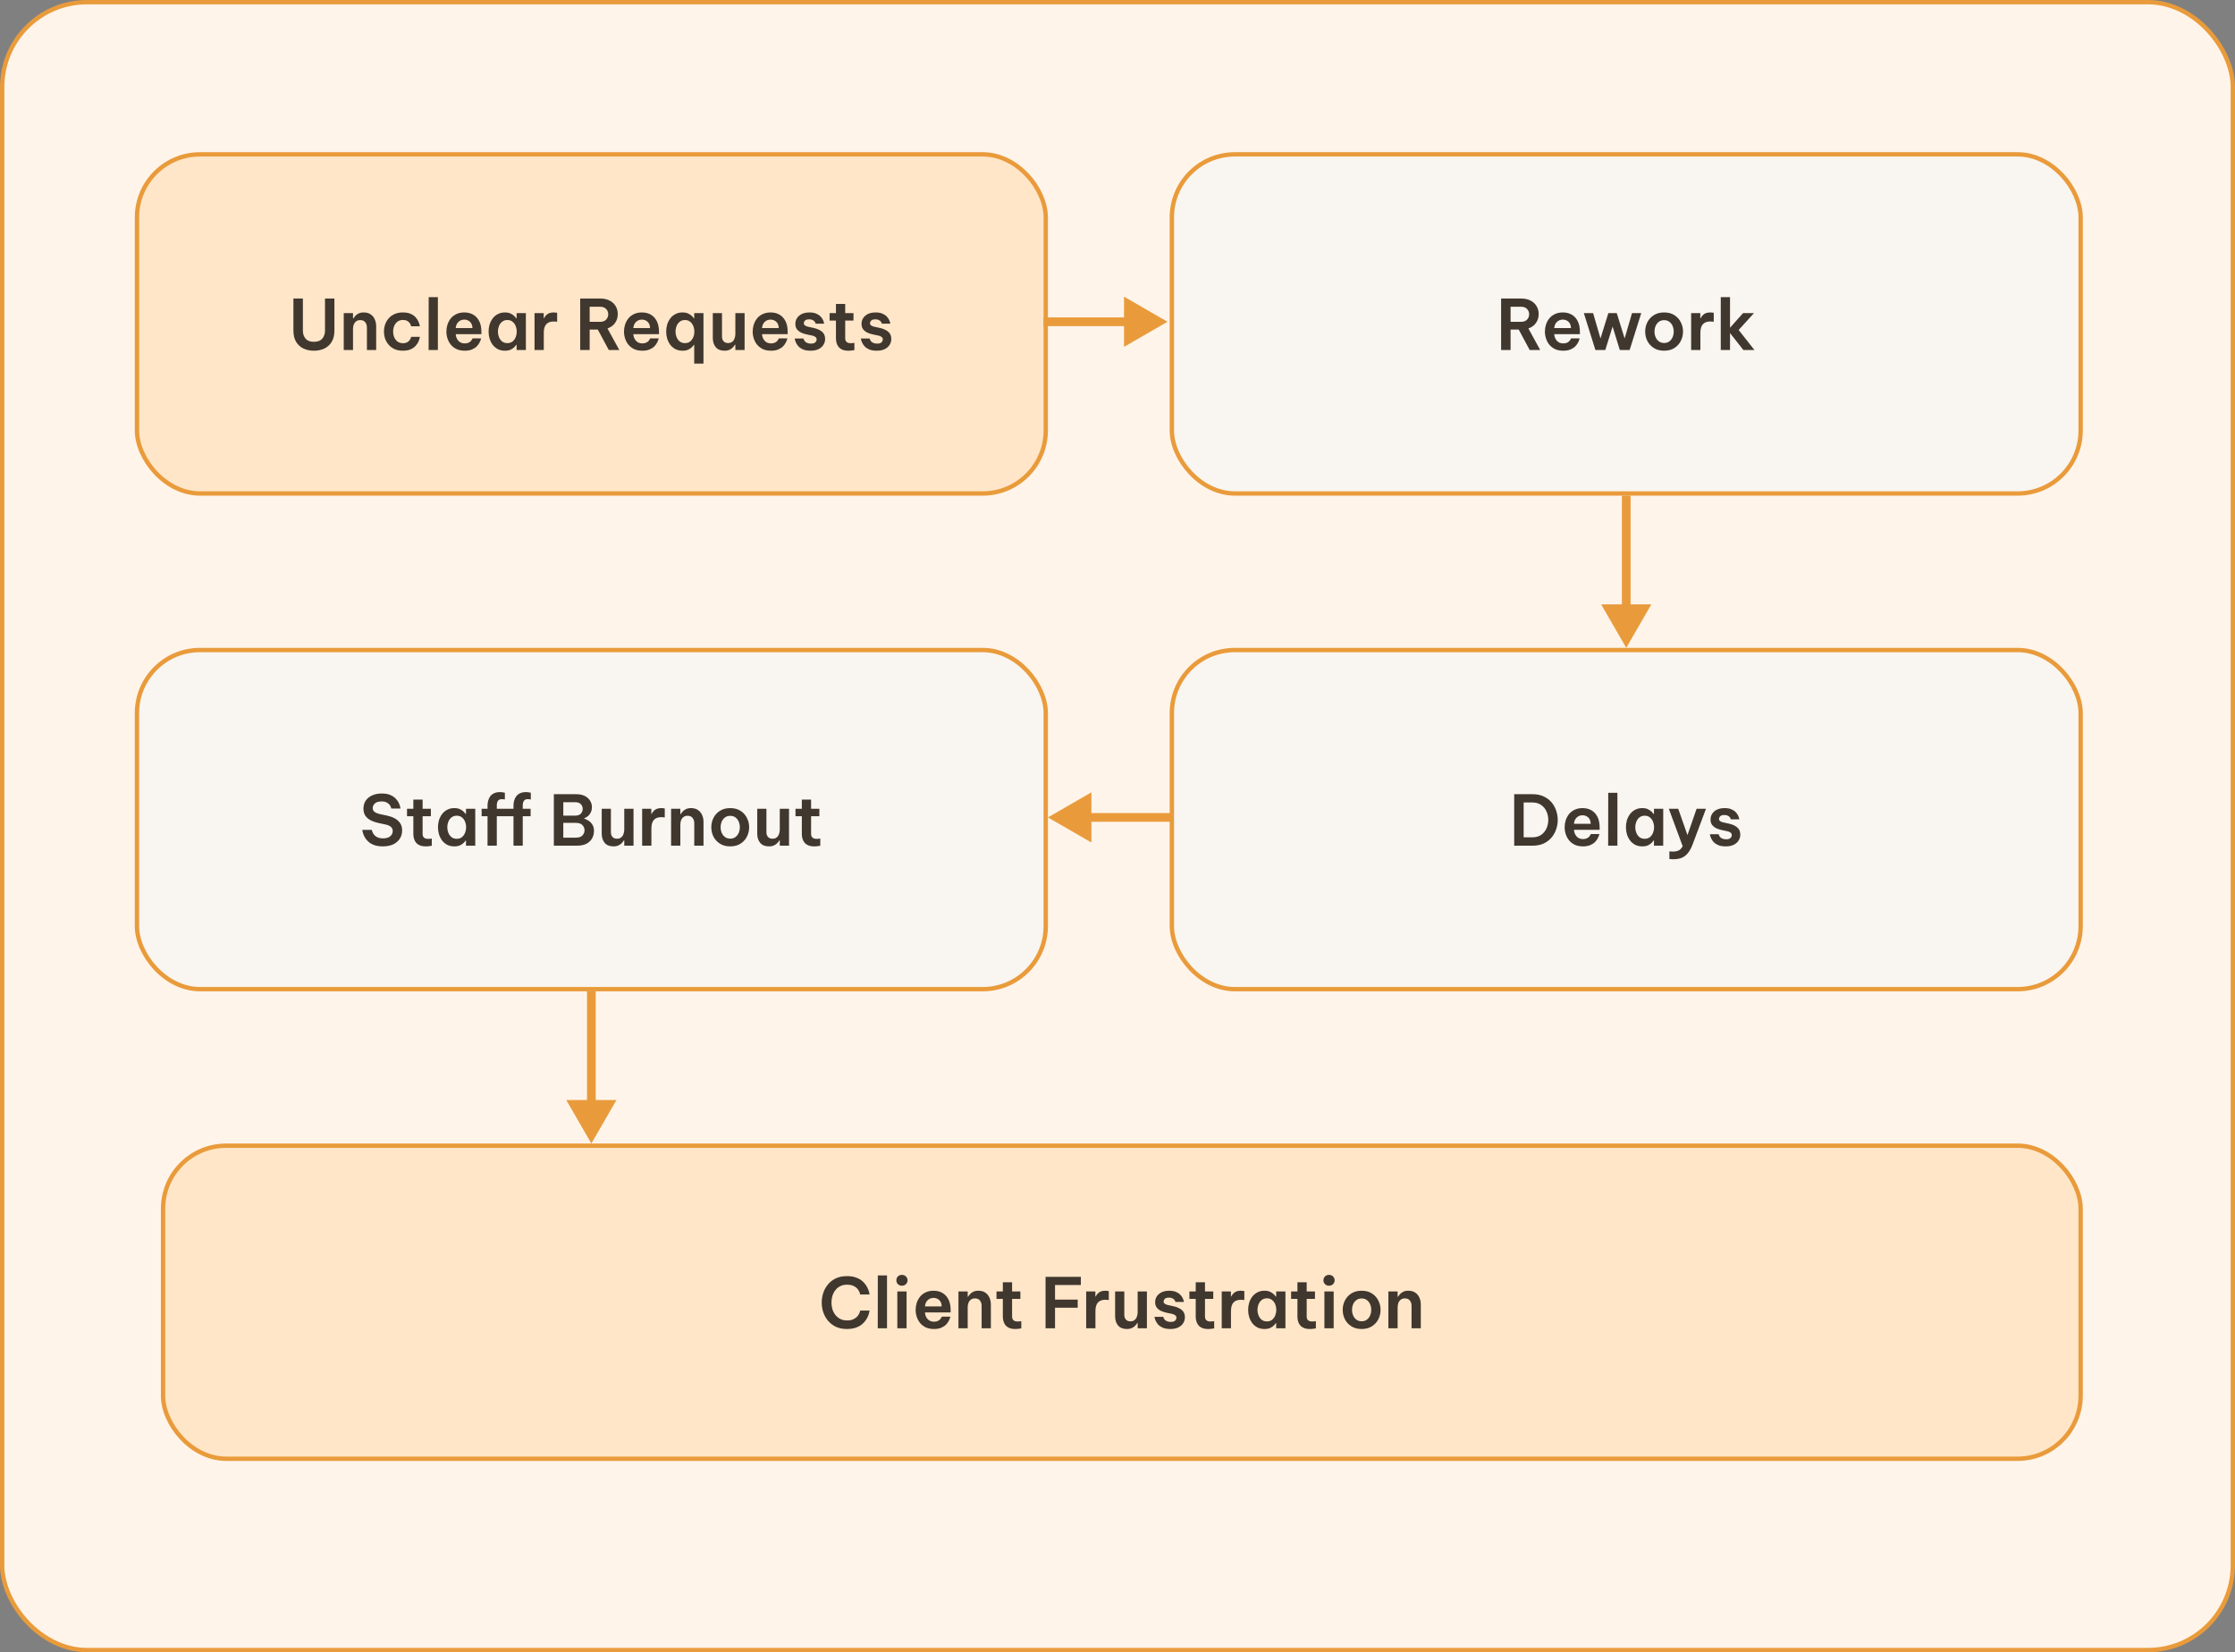
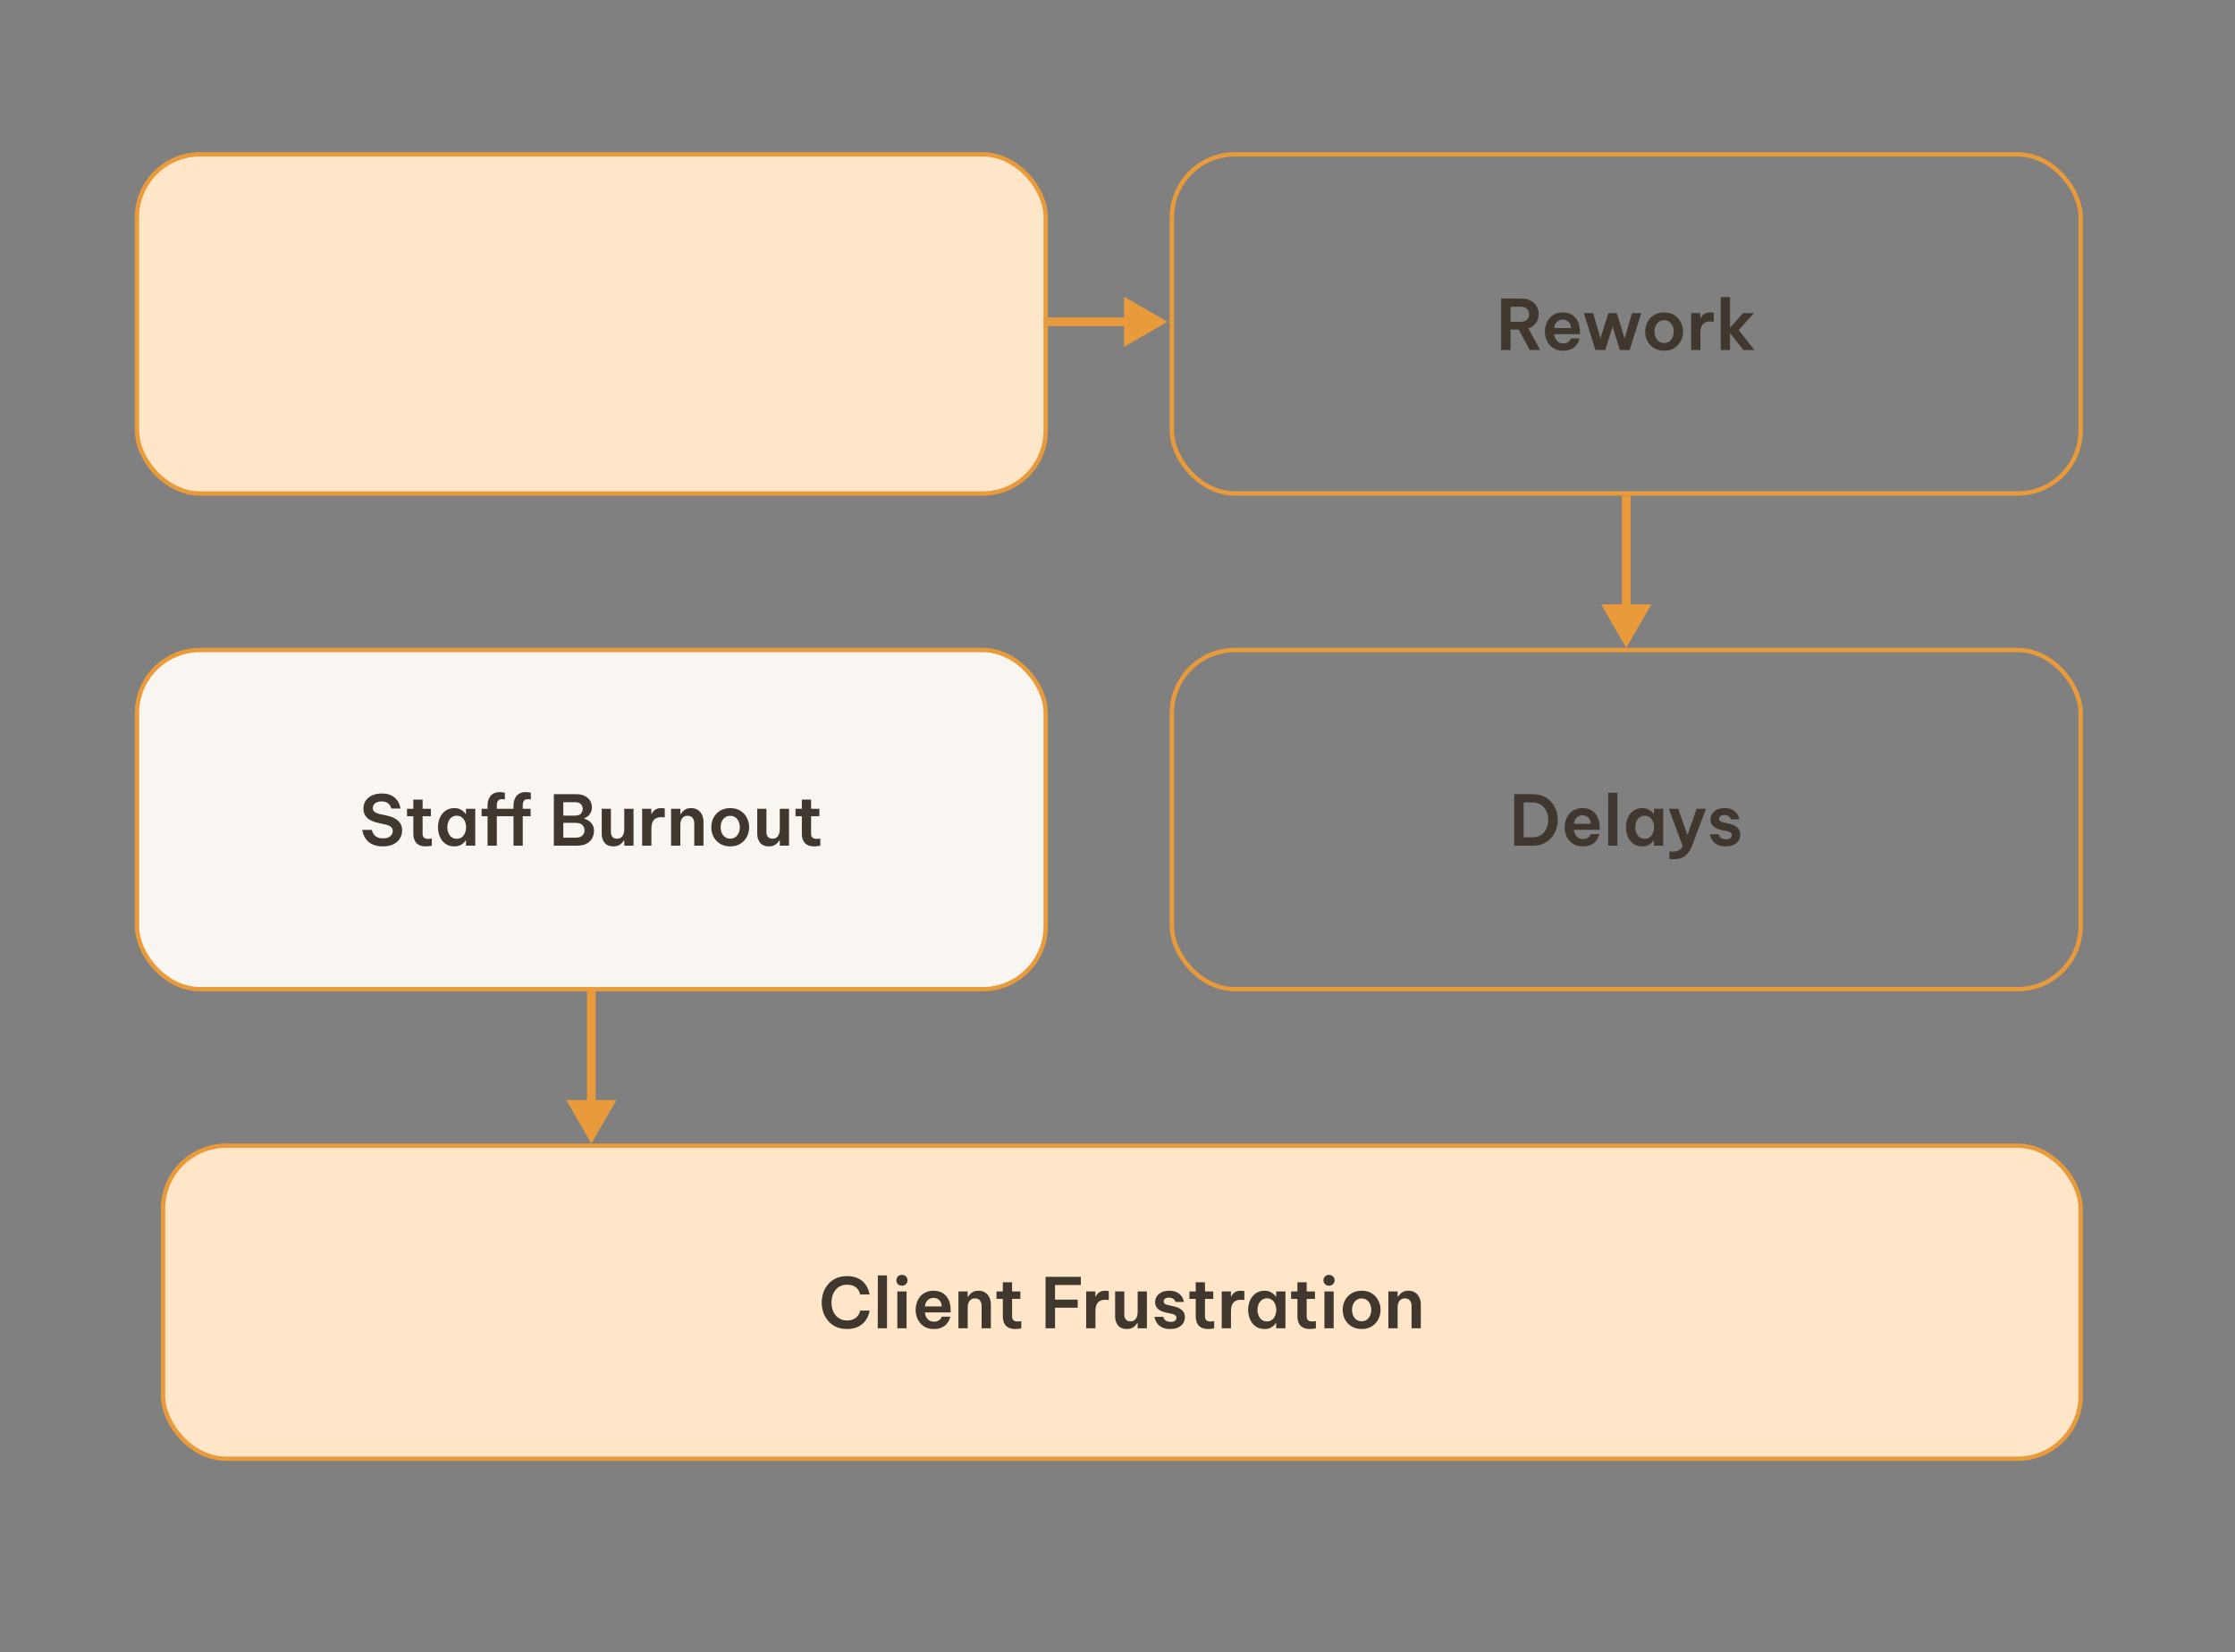
<svg xmlns="http://www.w3.org/2000/svg" width="514" height="380" viewBox="0 0 514 380" fill="none">
  <rect x="0" y="0" width="514" height="380" fill="#808080" stroke="none" />
-   <rect x="0.5" y="0.5" width="513" height="379" rx="19.5" fill="#FFF4EA" stroke="#E99B3B" />
  <rect x="31.5" y="35.5" width="209" height="78" rx="14.5" fill="#FFE6C8" />
  <rect x="31.5" y="35.5" width="209" height="78" rx="14.5" stroke="#E99B3B" />
-   <path d="M72.184 80.66C71.309 80.66 70.515 80.495 69.8 80.164C69.085 79.823 68.52 79.311 68.104 78.628C67.688 77.945 67.48 77.087 67.48 76.052V68.66H69.656V76.052C69.656 76.777 69.859 77.385 70.264 77.876C70.68 78.367 71.32 78.612 72.184 78.612C73.059 78.612 73.704 78.367 74.12 77.876C74.536 77.385 74.744 76.777 74.744 76.052V68.66H76.904V76.052C76.904 77.087 76.696 77.945 76.28 78.628C75.864 79.311 75.299 79.823 74.584 80.164C73.88 80.495 73.08 80.66 72.184 80.66ZM79.055 80.5V72.02H81.183V73.236H81.278C81.364 73.087 81.497 72.905 81.678 72.692C81.86 72.468 82.111 72.276 82.43 72.116C82.751 71.945 83.156 71.86 83.647 71.86C84.297 71.86 84.831 72.009 85.246 72.308C85.673 72.596 85.988 72.98 86.191 73.46C86.404 73.94 86.51 74.457 86.51 75.012V80.5H84.382V75.3C84.382 74.841 84.254 74.447 83.999 74.116C83.743 73.785 83.359 73.62 82.847 73.62C82.452 73.62 82.132 73.721 81.886 73.924C81.641 74.116 81.46 74.367 81.343 74.676C81.236 74.985 81.183 75.311 81.183 75.652V80.5H79.055ZM92.638 80.66C91.912 80.66 91.278 80.537 90.734 80.292C90.189 80.036 89.736 79.7 89.374 79.284C89.011 78.857 88.739 78.383 88.558 77.86C88.387 77.337 88.302 76.804 88.302 76.26C88.302 75.716 88.387 75.183 88.558 74.66C88.739 74.137 89.005 73.668 89.358 73.252C89.72 72.825 90.174 72.489 90.718 72.244C91.261 71.988 91.901 71.86 92.638 71.86C93.363 71.86 93.966 71.967 94.445 72.18C94.925 72.393 95.304 72.66 95.582 72.98C95.87 73.3 96.083 73.62 96.222 73.94C96.36 74.249 96.451 74.511 96.493 74.724C96.536 74.937 96.558 75.044 96.558 75.044H94.558C94.558 75.044 94.536 74.975 94.493 74.836C94.451 74.687 94.365 74.516 94.237 74.324C94.109 74.132 93.918 73.961 93.662 73.812C93.416 73.663 93.085 73.588 92.669 73.588C92.179 73.588 91.763 73.716 91.421 73.972C91.091 74.217 90.84 74.543 90.669 74.948C90.499 75.353 90.413 75.791 90.413 76.26C90.413 76.729 90.499 77.167 90.669 77.572C90.84 77.977 91.091 78.308 91.421 78.564C91.763 78.809 92.179 78.932 92.669 78.932C93.085 78.932 93.416 78.857 93.662 78.708C93.918 78.559 94.109 78.388 94.237 78.196C94.365 78.004 94.451 77.839 94.493 77.7C94.536 77.551 94.558 77.476 94.558 77.476H96.558C96.558 77.476 96.536 77.583 96.493 77.796C96.451 78.009 96.36 78.276 96.222 78.596C96.083 78.905 95.87 79.22 95.582 79.54C95.304 79.86 94.925 80.127 94.445 80.34C93.966 80.553 93.363 80.66 92.638 80.66ZM98.574 80.5L98.59 68.34H100.702V80.5H98.574ZM106.885 80.66C106.16 80.66 105.53 80.537 104.997 80.292C104.474 80.036 104.037 79.7 103.685 79.284C103.344 78.857 103.088 78.383 102.917 77.86C102.746 77.337 102.661 76.804 102.661 76.26C102.661 75.716 102.741 75.188 102.901 74.676C103.072 74.153 103.322 73.679 103.653 73.252C103.994 72.825 104.426 72.489 104.949 72.244C105.472 71.988 106.09 71.86 106.805 71.86C107.573 71.86 108.25 72.031 108.837 72.372C109.424 72.713 109.882 73.215 110.213 73.876C110.544 74.527 110.709 75.337 110.709 76.308V76.852H104.805C104.837 77.428 105.034 77.929 105.397 78.356C105.76 78.772 106.256 78.98 106.885 78.98C107.248 78.98 107.546 78.921 107.781 78.804C108.016 78.687 108.197 78.553 108.325 78.404C108.453 78.244 108.544 78.111 108.597 78.004C108.65 77.887 108.677 77.828 108.677 77.828H110.645C110.645 77.828 110.618 77.924 110.565 78.116C110.512 78.297 110.41 78.532 110.261 78.82C110.122 79.097 109.914 79.38 109.637 79.668C109.36 79.945 108.997 80.18 108.549 80.372C108.101 80.564 107.546 80.66 106.885 80.66ZM104.805 75.46H108.661C108.629 74.799 108.432 74.308 108.069 73.988C107.706 73.668 107.28 73.508 106.789 73.508C106.245 73.508 105.792 73.684 105.429 74.036C105.066 74.377 104.858 74.852 104.805 75.46ZM116.124 71.86C116.668 71.86 117.116 71.951 117.468 72.132C117.82 72.303 118.097 72.495 118.3 72.708C118.503 72.911 118.641 73.076 118.716 73.204H118.812V72.02H120.94V80.5H118.812V79.316H118.716C118.641 79.444 118.503 79.615 118.3 79.828C118.097 80.041 117.82 80.233 117.468 80.404C117.116 80.575 116.668 80.66 116.124 80.66C115.495 80.66 114.945 80.537 114.476 80.292C114.007 80.036 113.612 79.7 113.292 79.284C112.983 78.857 112.748 78.383 112.588 77.86C112.439 77.337 112.364 76.804 112.364 76.26C112.364 75.716 112.439 75.183 112.588 74.66C112.748 74.137 112.983 73.668 113.292 73.252C113.612 72.825 114.007 72.489 114.476 72.244C114.945 71.988 115.495 71.86 116.124 71.86ZM116.684 73.604C116.204 73.604 115.799 73.737 115.468 74.004C115.148 74.26 114.908 74.591 114.748 74.996C114.588 75.401 114.508 75.823 114.508 76.26C114.508 76.697 114.588 77.119 114.748 77.524C114.908 77.929 115.148 78.265 115.468 78.532C115.799 78.788 116.204 78.916 116.684 78.916C117.164 78.916 117.564 78.788 117.884 78.532C118.204 78.265 118.444 77.929 118.604 77.524C118.764 77.119 118.844 76.697 118.844 76.26C118.844 75.823 118.764 75.401 118.604 74.996C118.444 74.591 118.204 74.26 117.884 74.004C117.564 73.737 117.164 73.604 116.684 73.604ZM122.93 80.5V72.02H125.042V73.188H125.122C125.271 72.857 125.516 72.553 125.858 72.276C126.199 71.999 126.711 71.86 127.394 71.86C127.607 71.86 127.783 71.876 127.922 71.908C128.06 71.929 128.13 71.94 128.13 71.94V74.004C128.13 74.004 128.05 73.993 127.89 73.972C127.74 73.951 127.554 73.94 127.33 73.94C126.583 73.94 126.018 74.148 125.634 74.564C125.25 74.98 125.058 75.652 125.058 76.58V80.5H122.93ZM133.433 80.5V68.66H138.041C138.895 68.66 139.62 68.82 140.217 69.14C140.825 69.449 141.284 69.876 141.593 70.42C141.913 70.953 142.073 71.556 142.073 72.228C142.073 72.985 141.871 73.663 141.465 74.26C141.06 74.847 140.473 75.273 139.705 75.54L142.425 80.5H140.009L137.481 75.796H135.609V80.5H133.433ZM138.009 70.548H135.609V74.02H138.009C138.617 74.02 139.081 73.849 139.401 73.508C139.721 73.156 139.881 72.745 139.881 72.276C139.881 71.807 139.721 71.401 139.401 71.06C139.081 70.719 138.617 70.548 138.009 70.548ZM147.729 80.66C147.003 80.66 146.374 80.537 145.841 80.292C145.318 80.036 144.881 79.7 144.529 79.284C144.187 78.857 143.931 78.383 143.761 77.86C143.59 77.337 143.505 76.804 143.505 76.26C143.505 75.716 143.585 75.188 143.745 74.676C143.915 74.153 144.166 73.679 144.497 73.252C144.838 72.825 145.27 72.489 145.793 72.244C146.315 71.988 146.934 71.86 147.649 71.86C148.417 71.86 149.094 72.031 149.681 72.372C150.267 72.713 150.726 73.215 151.057 73.876C151.387 74.527 151.553 75.337 151.553 76.308V76.852H145.649C145.681 77.428 145.878 77.929 146.241 78.356C146.603 78.772 147.099 78.98 147.729 78.98C148.091 78.98 148.39 78.921 148.625 78.804C148.859 78.687 149.041 78.553 149.169 78.404C149.297 78.244 149.387 78.111 149.441 78.004C149.494 77.887 149.521 77.828 149.521 77.828H151.489C151.489 77.828 151.462 77.924 151.409 78.116C151.355 78.297 151.254 78.532 151.105 78.82C150.966 79.097 150.758 79.38 150.481 79.668C150.203 79.945 149.841 80.18 149.393 80.372C148.945 80.564 148.39 80.66 147.729 80.66ZM145.649 75.46H149.505C149.473 74.799 149.275 74.308 148.913 73.988C148.55 73.668 148.123 73.508 147.633 73.508C147.089 73.508 146.635 73.684 146.273 74.036C145.91 74.377 145.702 74.852 145.649 75.46ZM159.656 83.62V79.316H159.56C159.485 79.444 159.346 79.615 159.144 79.828C158.941 80.041 158.664 80.233 158.312 80.404C157.96 80.575 157.512 80.66 156.968 80.66C156.338 80.66 155.789 80.537 155.32 80.292C154.85 80.036 154.456 79.7 154.136 79.284C153.826 78.857 153.592 78.383 153.432 77.86C153.282 77.337 153.208 76.804 153.208 76.26C153.208 75.716 153.282 75.183 153.432 74.66C153.592 74.137 153.826 73.668 154.136 73.252C154.456 72.825 154.85 72.489 155.32 72.244C155.789 71.988 156.338 71.86 156.968 71.86C157.512 71.86 157.96 71.951 158.312 72.132C158.664 72.303 158.941 72.495 159.144 72.708C159.346 72.911 159.485 73.076 159.56 73.204H159.656V72.02H161.784V83.62H159.656ZM157.528 78.916C158.008 78.916 158.408 78.788 158.728 78.532C159.048 78.265 159.288 77.929 159.448 77.524C159.608 77.119 159.688 76.697 159.688 76.26C159.688 75.823 159.608 75.401 159.448 74.996C159.288 74.591 159.048 74.26 158.728 74.004C158.408 73.737 158.008 73.604 157.528 73.604C157.048 73.604 156.642 73.737 156.312 74.004C155.992 74.26 155.752 74.591 155.592 74.996C155.432 75.401 155.352 75.823 155.352 76.26C155.352 76.697 155.432 77.119 155.592 77.524C155.752 77.929 155.992 78.265 156.312 78.532C156.642 78.788 157.048 78.916 157.528 78.916ZM166.618 80.66C165.732 80.66 165.06 80.388 164.602 79.844C164.154 79.3 163.93 78.601 163.93 77.748V72.02H166.042V77.396C166.042 77.855 166.164 78.223 166.41 78.5C166.655 78.767 167.002 78.9 167.45 78.9C167.844 78.9 168.164 78.799 168.41 78.596C168.655 78.393 168.831 78.132 168.938 77.812C169.055 77.492 169.114 77.161 169.114 76.82V72.02H171.242V80.5H169.114V79.284H169.018C168.911 79.476 168.756 79.679 168.554 79.892C168.362 80.105 168.106 80.287 167.786 80.436C167.476 80.585 167.087 80.66 166.618 80.66ZM177.322 80.66C176.597 80.66 175.968 80.537 175.434 80.292C174.912 80.036 174.474 79.7 174.122 79.284C173.781 78.857 173.525 78.383 173.354 77.86C173.184 77.337 173.098 76.804 173.098 76.26C173.098 75.716 173.178 75.188 173.338 74.676C173.509 74.153 173.76 73.679 174.09 73.252C174.432 72.825 174.864 72.489 175.386 72.244C175.909 71.988 176.528 71.86 177.242 71.86C178.01 71.86 178.688 72.031 179.274 72.372C179.861 72.713 180.32 73.215 180.65 73.876C180.981 74.527 181.146 75.337 181.146 76.308V76.852H175.242C175.274 77.428 175.472 77.929 175.834 78.356C176.197 78.772 176.693 78.98 177.322 78.98C177.685 78.98 177.984 78.921 178.218 78.804C178.453 78.687 178.634 78.553 178.762 78.404C178.89 78.244 178.981 78.111 179.034 78.004C179.088 77.887 179.114 77.828 179.114 77.828H181.082C181.082 77.828 181.056 77.924 181.002 78.116C180.949 78.297 180.848 78.532 180.698 78.82C180.56 79.097 180.352 79.38 180.074 79.668C179.797 79.945 179.434 80.18 178.986 80.372C178.538 80.564 177.984 80.66 177.322 80.66ZM175.242 75.46H179.098C179.066 74.799 178.869 74.308 178.506 73.988C178.144 73.668 177.717 73.508 177.226 73.508C176.682 73.508 176.229 73.684 175.866 74.036C175.504 74.377 175.296 74.852 175.242 75.46ZM186.432 80.66C185.738 80.66 185.168 80.569 184.72 80.388C184.272 80.196 183.914 79.961 183.648 79.684C183.392 79.396 183.2 79.113 183.072 78.836C182.944 78.559 182.858 78.329 182.816 78.148C182.784 77.956 182.768 77.86 182.768 77.86H184.784C184.784 77.86 184.8 77.919 184.832 78.036C184.874 78.153 184.949 78.292 185.056 78.452C185.173 78.601 185.349 78.735 185.584 78.852C185.818 78.969 186.128 79.028 186.512 79.028C186.97 79.028 187.301 78.932 187.504 78.74C187.706 78.537 187.808 78.313 187.808 78.068C187.808 77.833 187.717 77.647 187.536 77.508C187.365 77.359 187.109 77.247 186.768 77.172L185.6 76.932C185.13 76.836 184.693 76.697 184.288 76.516C183.882 76.324 183.552 76.068 183.296 75.748C183.04 75.417 182.912 74.996 182.912 74.484C182.912 73.727 183.2 73.103 183.776 72.612C184.352 72.111 185.136 71.86 186.128 71.86C186.757 71.86 187.274 71.945 187.68 72.116C188.096 72.287 188.426 72.5 188.672 72.756C188.928 73.012 189.114 73.268 189.232 73.524C189.36 73.78 189.44 73.999 189.472 74.18C189.514 74.351 189.536 74.436 189.536 74.436H187.584C187.584 74.436 187.568 74.388 187.536 74.292C187.504 74.185 187.434 74.068 187.328 73.94C187.232 73.812 187.082 73.7 186.88 73.604C186.688 73.497 186.426 73.444 186.096 73.444C185.648 73.444 185.328 73.54 185.136 73.732C184.954 73.924 184.864 74.127 184.864 74.34C184.864 74.575 184.965 74.756 185.168 74.884C185.37 75.012 185.632 75.108 185.952 75.172L187.056 75.412C187.845 75.572 188.49 75.849 188.992 76.244C189.504 76.639 189.76 77.209 189.76 77.956C189.76 78.457 189.626 78.916 189.36 79.332C189.104 79.737 188.725 80.063 188.224 80.308C187.733 80.543 187.136 80.66 186.432 80.66ZM195.113 80.66C194.537 80.66 194.062 80.575 193.689 80.404C193.316 80.233 193.022 80.009 192.809 79.732C192.606 79.455 192.462 79.151 192.377 78.82C192.292 78.489 192.249 78.164 192.249 77.844V73.732H190.793V72.02H192.249V69.908H194.377V72.02H196.281V73.732H194.377V77.796C194.377 78.553 194.804 78.932 195.657 78.932C195.86 78.932 196.046 78.921 196.217 78.9C196.398 78.868 196.489 78.852 196.489 78.852V80.516C196.489 80.516 196.35 80.537 196.073 80.58C195.806 80.633 195.486 80.66 195.113 80.66ZM201.65 80.66C200.957 80.66 200.386 80.569 199.938 80.388C199.49 80.196 199.133 79.961 198.866 79.684C198.61 79.396 198.418 79.113 198.29 78.836C198.162 78.559 198.077 78.329 198.034 78.148C198.002 77.956 197.986 77.86 197.986 77.86H200.002C200.002 77.86 200.018 77.919 200.05 78.036C200.093 78.153 200.168 78.292 200.274 78.452C200.392 78.601 200.568 78.735 200.802 78.852C201.037 78.969 201.346 79.028 201.73 79.028C202.189 79.028 202.52 78.932 202.722 78.74C202.925 78.537 203.026 78.313 203.026 78.068C203.026 77.833 202.936 77.647 202.754 77.508C202.584 77.359 202.328 77.247 201.986 77.172L200.818 76.932C200.349 76.836 199.912 76.697 199.506 76.516C199.101 76.324 198.77 76.068 198.514 75.748C198.258 75.417 198.13 74.996 198.13 74.484C198.13 73.727 198.418 73.103 198.994 72.612C199.57 72.111 200.354 71.86 201.346 71.86C201.976 71.86 202.493 71.945 202.898 72.116C203.314 72.287 203.645 72.5 203.89 72.756C204.146 73.012 204.333 73.268 204.45 73.524C204.578 73.78 204.658 73.999 204.69 74.18C204.733 74.351 204.754 74.436 204.754 74.436H202.802C202.802 74.436 202.786 74.388 202.754 74.292C202.722 74.185 202.653 74.068 202.546 73.94C202.45 73.812 202.301 73.7 202.098 73.604C201.906 73.497 201.645 73.444 201.314 73.444C200.866 73.444 200.546 73.54 200.354 73.732C200.173 73.924 200.082 74.127 200.082 74.34C200.082 74.575 200.184 74.756 200.386 74.884C200.589 75.012 200.85 75.108 201.17 75.172L202.274 75.412C203.064 75.572 203.709 75.849 204.21 76.244C204.722 76.639 204.978 77.209 204.978 77.956C204.978 78.457 204.845 78.916 204.578 79.332C204.322 79.737 203.944 80.063 203.442 80.308C202.952 80.543 202.354 80.66 201.65 80.66Z" fill="#40372F" />
-   <rect x="269.5" y="35.5" width="209" height="78" rx="14.5" fill="#F9F5F0" />
  <rect x="269.5" y="35.5" width="209" height="78" rx="14.5" stroke="#E99B3B" />
  <path d="M345.222 80.5V68.66H349.83C350.684 68.66 351.409 68.82 352.006 69.14C352.614 69.449 353.073 69.876 353.382 70.42C353.702 70.953 353.862 71.556 353.862 72.228C353.862 72.985 353.66 73.663 353.254 74.26C352.849 74.847 352.262 75.273 351.494 75.54L354.214 80.5H351.798L349.27 75.796H347.398V80.5H345.222ZM349.798 70.548H347.398V74.02H349.798C350.406 74.02 350.87 73.849 351.19 73.508C351.51 73.156 351.67 72.745 351.67 72.276C351.67 71.807 351.51 71.401 351.19 71.06C350.87 70.719 350.406 70.548 349.798 70.548ZM359.518 80.66C358.792 80.66 358.163 80.537 357.63 80.292C357.107 80.036 356.67 79.7 356.318 79.284C355.976 78.857 355.72 78.383 355.55 77.86C355.379 77.337 355.294 76.804 355.294 76.26C355.294 75.716 355.374 75.188 355.534 74.676C355.704 74.153 355.955 73.679 356.286 73.252C356.627 72.825 357.059 72.489 357.582 72.244C358.104 71.988 358.723 71.86 359.438 71.86C360.206 71.86 360.883 72.031 361.47 72.372C362.056 72.713 362.515 73.215 362.846 73.876C363.176 74.527 363.342 75.337 363.342 76.308V76.852H357.438C357.47 77.428 357.667 77.929 358.03 78.356C358.392 78.772 358.888 78.98 359.518 78.98C359.88 78.98 360.179 78.921 360.414 78.804C360.648 78.687 360.83 78.553 360.958 78.404C361.086 78.244 361.176 78.111 361.23 78.004C361.283 77.887 361.31 77.828 361.31 77.828H363.278C363.278 77.828 363.251 77.924 363.198 78.116C363.144 78.297 363.043 78.532 362.894 78.82C362.755 79.097 362.547 79.38 362.27 79.668C361.992 79.945 361.63 80.18 361.182 80.372C360.734 80.564 360.179 80.66 359.518 80.66ZM357.438 75.46H361.294C361.262 74.799 361.064 74.308 360.702 73.988C360.339 73.668 359.912 73.508 359.422 73.508C358.878 73.508 358.424 73.684 358.062 74.036C357.699 74.377 357.491 74.852 357.438 75.46ZM366.908 80.5L364.252 72.02H366.38L368.076 77.844L369.884 72.02H371.82L373.628 77.844L375.324 72.02H377.452L374.78 80.5H372.524L370.86 75.108L369.18 80.5H366.908ZM382.708 80.66C381.78 80.66 380.991 80.452 380.34 80.036C379.69 79.62 379.194 79.081 378.852 78.42C378.522 77.748 378.356 77.028 378.356 76.26C378.356 75.492 378.522 74.777 378.852 74.116C379.194 73.444 379.69 72.9 380.34 72.484C380.991 72.068 381.78 71.86 382.708 71.86C383.647 71.86 384.436 72.068 385.076 72.484C385.727 72.9 386.218 73.444 386.548 74.116C386.89 74.777 387.06 75.492 387.06 76.26C387.06 77.028 386.89 77.748 386.548 78.42C386.218 79.081 385.727 79.62 385.076 80.036C384.436 80.452 383.647 80.66 382.708 80.66ZM382.708 78.884C383.188 78.884 383.588 78.761 383.908 78.516C384.239 78.271 384.49 77.951 384.66 77.556C384.831 77.151 384.916 76.719 384.916 76.26C384.916 75.791 384.831 75.359 384.66 74.964C384.49 74.569 384.239 74.249 383.908 74.004C383.588 73.759 383.188 73.636 382.708 73.636C382.239 73.636 381.839 73.759 381.508 74.004C381.178 74.249 380.927 74.569 380.756 74.964C380.586 75.359 380.5 75.791 380.5 76.26C380.5 76.719 380.586 77.151 380.756 77.556C380.927 77.951 381.178 78.271 381.508 78.516C381.839 78.761 382.239 78.884 382.708 78.884ZM388.922 80.5V72.02H391.034V73.188H391.114C391.263 72.857 391.508 72.553 391.85 72.276C392.191 71.999 392.703 71.86 393.386 71.86C393.599 71.86 393.775 71.876 393.914 71.908C394.052 71.929 394.122 71.94 394.122 71.94V74.004C394.122 74.004 394.042 73.993 393.882 73.972C393.732 73.951 393.546 73.94 393.322 73.94C392.575 73.94 392.01 74.148 391.626 74.564C391.242 74.98 391.05 75.652 391.05 76.58V80.5H388.922ZM395.738 80.5V68.34H397.866V75.38L400.858 72.02H403.37L399.85 75.892L403.482 80.5H400.938L397.866 76.596V80.5H395.738Z" fill="#40372F" />
-   <rect x="269.5" y="149.5" width="209" height="78" rx="14.5" fill="#F9F5F0" />
  <rect x="269.5" y="149.5" width="209" height="78" rx="14.5" stroke="#E99B3B" />
  <path d="M348.23 194.5V182.66H352.486C353.446 182.66 354.283 182.831 354.998 183.172C355.723 183.503 356.326 183.951 356.806 184.516C357.286 185.081 357.643 185.716 357.878 186.42C358.123 187.124 358.246 187.844 358.246 188.58C358.246 189.316 358.123 190.036 357.878 190.74C357.643 191.444 357.286 192.079 356.806 192.644C356.326 193.209 355.723 193.663 354.998 194.004C354.283 194.335 353.446 194.5 352.486 194.5H348.23ZM352.39 184.564H350.406V192.58H352.39C353.222 192.58 353.91 192.388 354.454 192.004C354.998 191.609 355.403 191.108 355.67 190.5C355.937 189.881 356.07 189.236 356.07 188.564C356.07 187.903 355.937 187.268 355.67 186.66C355.403 186.041 354.998 185.54 354.454 185.156C353.91 184.761 353.222 184.564 352.39 184.564ZM364.057 194.66C363.331 194.66 362.702 194.537 362.169 194.292C361.646 194.036 361.209 193.7 360.857 193.284C360.515 192.857 360.259 192.383 360.089 191.86C359.918 191.337 359.833 190.804 359.833 190.26C359.833 189.716 359.913 189.188 360.073 188.676C360.243 188.153 360.494 187.679 360.825 187.252C361.166 186.825 361.598 186.489 362.121 186.244C362.643 185.988 363.262 185.86 363.977 185.86C364.745 185.86 365.422 186.031 366.009 186.372C366.595 186.713 367.054 187.215 367.385 187.876C367.715 188.527 367.881 189.337 367.881 190.308V190.852H361.977C362.009 191.428 362.206 191.929 362.569 192.356C362.931 192.772 363.427 192.98 364.057 192.98C364.419 192.98 364.718 192.921 364.953 192.804C365.187 192.687 365.369 192.553 365.497 192.404C365.625 192.244 365.715 192.111 365.769 192.004C365.822 191.887 365.849 191.828 365.849 191.828H367.817C367.817 191.828 367.79 191.924 367.737 192.116C367.683 192.297 367.582 192.532 367.433 192.82C367.294 193.097 367.086 193.38 366.809 193.668C366.531 193.945 366.169 194.18 365.721 194.372C365.273 194.564 364.718 194.66 364.057 194.66ZM361.977 189.46H365.833C365.801 188.799 365.603 188.308 365.241 187.988C364.878 187.668 364.451 187.508 363.961 187.508C363.417 187.508 362.963 187.684 362.601 188.036C362.238 188.377 362.03 188.852 361.977 189.46ZM369.84 194.5L369.856 182.34H371.968V194.5H369.84ZM377.687 185.86C378.231 185.86 378.679 185.951 379.031 186.132C379.383 186.303 379.66 186.495 379.863 186.708C380.065 186.911 380.204 187.076 380.279 187.204H380.375V186.02H382.503V194.5H380.375V193.316H380.279C380.204 193.444 380.065 193.615 379.863 193.828C379.66 194.041 379.383 194.233 379.031 194.404C378.679 194.575 378.231 194.66 377.687 194.66C377.057 194.66 376.508 194.537 376.039 194.292C375.569 194.036 375.175 193.7 374.855 193.284C374.545 192.857 374.311 192.383 374.151 191.86C374.001 191.337 373.927 190.804 373.927 190.26C373.927 189.716 374.001 189.183 374.151 188.66C374.311 188.137 374.545 187.668 374.855 187.252C375.175 186.825 375.569 186.489 376.039 186.244C376.508 185.988 377.057 185.86 377.687 185.86ZM378.247 187.604C377.767 187.604 377.361 187.737 377.031 188.004C376.711 188.26 376.471 188.591 376.311 188.996C376.151 189.401 376.071 189.823 376.071 190.26C376.071 190.697 376.151 191.119 376.311 191.524C376.471 191.929 376.711 192.265 377.031 192.532C377.361 192.788 377.767 192.916 378.247 192.916C378.727 192.916 379.127 192.788 379.447 192.532C379.767 192.265 380.007 191.929 380.167 191.524C380.327 191.119 380.407 190.697 380.407 190.26C380.407 189.823 380.327 189.401 380.167 188.996C380.007 188.591 379.767 188.26 379.447 188.004C379.127 187.737 378.727 187.604 378.247 187.604ZM384.865 197.62C384.588 197.62 384.358 197.609 384.177 197.588C384.006 197.567 383.921 197.556 383.921 197.556V195.812C383.921 195.812 384.001 195.817 384.161 195.828C384.321 195.849 384.508 195.86 384.721 195.86C385.265 195.86 385.713 195.769 386.065 195.588C386.428 195.417 386.732 195.092 386.977 194.612L383.793 186.02H385.953L388.081 192.068L390.177 186.02H392.337L389.233 194.292C388.806 195.423 388.257 196.26 387.585 196.804C386.913 197.348 386.006 197.62 384.865 197.62ZM396.9 194.66C396.207 194.66 395.636 194.569 395.188 194.388C394.74 194.196 394.383 193.961 394.116 193.684C393.86 193.396 393.668 193.113 393.54 192.836C393.412 192.559 393.327 192.329 393.284 192.148C393.252 191.956 393.236 191.86 393.236 191.86H395.252C395.252 191.86 395.268 191.919 395.3 192.036C395.343 192.153 395.418 192.292 395.524 192.452C395.642 192.601 395.818 192.735 396.052 192.852C396.287 192.969 396.596 193.028 396.98 193.028C397.439 193.028 397.77 192.932 397.972 192.74C398.175 192.537 398.276 192.313 398.276 192.068C398.276 191.833 398.186 191.647 398.004 191.508C397.834 191.359 397.578 191.247 397.236 191.172L396.068 190.932C395.599 190.836 395.162 190.697 394.756 190.516C394.351 190.324 394.02 190.068 393.764 189.748C393.508 189.417 393.38 188.996 393.38 188.484C393.38 187.727 393.668 187.103 394.244 186.612C394.82 186.111 395.604 185.86 396.596 185.86C397.226 185.86 397.743 185.945 398.148 186.116C398.564 186.287 398.895 186.5 399.14 186.756C399.396 187.012 399.583 187.268 399.7 187.524C399.828 187.78 399.908 187.999 399.94 188.18C399.983 188.351 400.004 188.436 400.004 188.436H398.052C398.052 188.436 398.036 188.388 398.004 188.292C397.972 188.185 397.903 188.068 397.796 187.94C397.7 187.812 397.551 187.7 397.348 187.604C397.156 187.497 396.895 187.444 396.564 187.444C396.116 187.444 395.796 187.54 395.604 187.732C395.423 187.924 395.332 188.127 395.332 188.34C395.332 188.575 395.434 188.756 395.636 188.884C395.839 189.012 396.1 189.108 396.42 189.172L397.524 189.412C398.314 189.572 398.959 189.849 399.46 190.244C399.972 190.639 400.228 191.209 400.228 191.956C400.228 192.457 400.095 192.916 399.828 193.332C399.572 193.737 399.194 194.063 398.692 194.308C398.202 194.543 397.604 194.66 396.9 194.66Z" fill="#40372F" />
  <rect x="31.5" y="149.5" width="209" height="78" rx="14.5" fill="#F9F5F0" />
  <rect x="31.5" y="149.5" width="209" height="78" rx="14.5" stroke="#E99B3B" />
  <path d="M88.033 194.66C87.297 194.66 86.668 194.569 86.145 194.388C85.623 194.207 85.185 193.972 84.833 193.684C84.492 193.396 84.22 193.092 84.017 192.772C83.815 192.441 83.66 192.132 83.553 191.844C83.457 191.556 83.393 191.321 83.361 191.14C83.329 190.959 83.313 190.868 83.313 190.868H85.521C85.521 190.868 85.532 190.932 85.553 191.06C85.585 191.188 85.649 191.353 85.745 191.556C85.841 191.748 85.98 191.94 86.161 192.132C86.353 192.324 86.604 192.489 86.913 192.628C87.233 192.756 87.628 192.82 88.097 192.82C88.823 192.82 89.372 192.66 89.745 192.34C90.129 192.009 90.321 191.604 90.321 191.124C90.321 190.719 90.177 190.399 89.889 190.164C89.601 189.919 89.175 189.737 88.609 189.62L87.041 189.284C86.433 189.156 85.863 188.964 85.329 188.708C84.807 188.452 84.385 188.105 84.065 187.668C83.745 187.231 83.585 186.671 83.585 185.988C83.585 185.273 83.761 184.655 84.113 184.132C84.476 183.609 84.972 183.209 85.601 182.932C86.231 182.644 86.967 182.5 87.809 182.5C88.609 182.5 89.271 182.617 89.793 182.852C90.316 183.087 90.732 183.375 91.041 183.716C91.361 184.057 91.596 184.399 91.745 184.74C91.895 185.081 91.991 185.369 92.033 185.604C92.087 185.839 92.113 185.956 92.113 185.956H89.985C89.985 185.956 89.964 185.876 89.921 185.716C89.879 185.545 89.783 185.353 89.633 185.14C89.484 184.927 89.26 184.74 88.961 184.58C88.663 184.409 88.263 184.324 87.761 184.324C87.047 184.324 86.524 184.484 86.193 184.804C85.873 185.124 85.713 185.471 85.713 185.844C85.713 186.228 85.863 186.527 86.161 186.74C86.46 186.953 86.86 187.119 87.361 187.236L89.041 187.588C89.671 187.727 90.247 187.935 90.769 188.212C91.292 188.489 91.708 188.857 92.017 189.316C92.327 189.764 92.481 190.324 92.481 190.996C92.481 191.679 92.311 192.297 91.969 192.852C91.628 193.407 91.127 193.849 90.465 194.18C89.804 194.5 88.993 194.66 88.033 194.66ZM97.925 194.66C97.349 194.66 96.875 194.575 96.501 194.404C96.128 194.233 95.835 194.009 95.621 193.732C95.419 193.455 95.275 193.151 95.189 192.82C95.104 192.489 95.061 192.164 95.061 191.844V187.732H93.605V186.02H95.061V183.908H97.189V186.02H99.093V187.732H97.189V191.796C97.189 192.553 97.616 192.932 98.469 192.932C98.672 192.932 98.859 192.921 99.029 192.9C99.211 192.868 99.301 192.852 99.301 192.852V194.516C99.301 194.516 99.163 194.537 98.885 194.58C98.619 194.633 98.299 194.66 97.925 194.66ZM104.483 185.86C105.027 185.86 105.475 185.951 105.827 186.132C106.179 186.303 106.457 186.495 106.659 186.708C106.862 186.911 107.001 187.076 107.075 187.204H107.171V186.02H109.299V194.5H107.171V193.316H107.075C107.001 193.444 106.862 193.615 106.659 193.828C106.457 194.041 106.179 194.233 105.827 194.404C105.475 194.575 105.027 194.66 104.483 194.66C103.854 194.66 103.305 194.537 102.835 194.292C102.366 194.036 101.971 193.7 101.651 193.284C101.342 192.857 101.107 192.383 100.947 191.86C100.798 191.337 100.723 190.804 100.723 190.26C100.723 189.716 100.798 189.183 100.947 188.66C101.107 188.137 101.342 187.668 101.651 187.252C101.971 186.825 102.366 186.489 102.835 186.244C103.305 185.988 103.854 185.86 104.483 185.86ZM105.043 187.604C104.563 187.604 104.158 187.737 103.827 188.004C103.507 188.26 103.267 188.591 103.107 188.996C102.947 189.401 102.867 189.823 102.867 190.26C102.867 190.697 102.947 191.119 103.107 191.524C103.267 191.929 103.507 192.265 103.827 192.532C104.158 192.788 104.563 192.916 105.043 192.916C105.523 192.916 105.923 192.788 106.243 192.532C106.563 192.265 106.803 191.929 106.963 191.524C107.123 191.119 107.203 190.697 107.203 190.26C107.203 189.823 107.123 189.401 106.963 188.996C106.803 188.591 106.563 188.26 106.243 188.004C105.923 187.737 105.523 187.604 105.043 187.604ZM112.125 194.5V187.732H110.765V186.02H112.125V185.236C112.125 184.916 112.167 184.58 112.253 184.228C112.338 183.865 112.482 183.529 112.685 183.22C112.898 182.911 113.191 182.66 113.565 182.468C113.949 182.276 114.429 182.18 115.005 182.18C115.325 182.18 115.586 182.207 115.789 182.26C116.002 182.303 116.109 182.324 116.109 182.324V183.876C116.109 183.876 116.039 183.865 115.901 183.844C115.762 183.812 115.613 183.796 115.453 183.796C114.994 183.796 114.679 183.929 114.509 184.196C114.338 184.463 114.253 184.809 114.253 185.236V186.02H118.093V185.236C118.093 184.916 118.135 184.58 118.221 184.228C118.306 183.865 118.455 183.529 118.669 183.22C118.882 182.911 119.175 182.66 119.549 182.468C119.922 182.276 120.397 182.18 120.973 182.18C121.293 182.18 121.554 182.207 121.757 182.26C121.97 182.303 122.077 182.324 122.077 182.324V183.876C122.077 183.876 122.007 183.865 121.869 183.844C121.73 183.812 121.581 183.796 121.421 183.796C120.962 183.796 120.647 183.929 120.477 184.196C120.306 184.463 120.221 184.809 120.221 185.236V186.02H122.029V187.732H120.221V194.5H118.093V187.732H114.253V194.5H112.125ZM127.371 194.5V182.66H132.539C133.296 182.66 133.941 182.793 134.475 183.06C135.008 183.327 135.413 183.684 135.691 184.132C135.979 184.58 136.123 185.071 136.123 185.604C136.123 186.148 136.021 186.596 135.819 186.948C135.627 187.3 135.392 187.577 135.115 187.78C134.848 187.972 134.603 188.105 134.379 188.18V188.292C134.656 188.367 134.965 188.511 135.307 188.724C135.659 188.937 135.963 189.241 136.219 189.636C136.475 190.02 136.603 190.521 136.603 191.14C136.603 191.695 136.469 192.233 136.203 192.756C135.936 193.268 135.515 193.689 134.939 194.02C134.363 194.34 133.6 194.5 132.651 194.5H127.371ZM132.251 184.5H129.547V187.588H132.251C132.869 187.588 133.317 187.433 133.595 187.124C133.872 186.815 134.011 186.452 134.011 186.036C134.011 185.631 133.872 185.273 133.595 184.964C133.317 184.655 132.869 184.5 132.251 184.5ZM132.411 189.252H129.547V192.66H132.411C133.115 192.66 133.627 192.489 133.947 192.148C134.267 191.807 134.427 191.407 134.427 190.948C134.427 190.5 134.267 190.105 133.947 189.764C133.627 189.423 133.115 189.252 132.411 189.252ZM141.071 194.66C140.185 194.66 139.513 194.388 139.055 193.844C138.607 193.3 138.383 192.601 138.383 191.748V186.02H140.495V191.396C140.495 191.855 140.617 192.223 140.863 192.5C141.108 192.767 141.455 192.9 141.903 192.9C142.297 192.9 142.617 192.799 142.863 192.596C143.108 192.393 143.284 192.132 143.391 191.812C143.508 191.492 143.567 191.161 143.567 190.82V186.02H145.695V194.5H143.567V193.284H143.471C143.364 193.476 143.209 193.679 143.007 193.892C142.815 194.105 142.559 194.287 142.239 194.436C141.929 194.585 141.54 194.66 141.071 194.66ZM147.68 194.5V186.02H149.792V187.188H149.872C150.021 186.857 150.266 186.553 150.608 186.276C150.949 185.999 151.461 185.86 152.144 185.86C152.357 185.86 152.533 185.876 152.672 185.908C152.81 185.929 152.88 185.94 152.88 185.94V188.004C152.88 188.004 152.8 187.993 152.64 187.972C152.49 187.951 152.304 187.94 152.08 187.94C151.333 187.94 150.768 188.148 150.384 188.564C150 188.98 149.808 189.652 149.808 190.58V194.5H147.68ZM154.336 194.5V186.02H156.464V187.236H156.56C156.645 187.087 156.778 186.905 156.96 186.692C157.141 186.468 157.392 186.276 157.712 186.116C158.032 185.945 158.437 185.86 158.928 185.86C159.578 185.86 160.112 186.009 160.528 186.308C160.954 186.596 161.269 186.98 161.472 187.46C161.685 187.94 161.792 188.457 161.792 189.012V194.5H159.664V189.3C159.664 188.841 159.536 188.447 159.28 188.116C159.024 187.785 158.64 187.62 158.128 187.62C157.733 187.62 157.413 187.721 157.168 187.924C156.922 188.116 156.741 188.367 156.624 188.676C156.517 188.985 156.464 189.311 156.464 189.652V194.5H154.336ZM167.935 194.66C167.007 194.66 166.217 194.452 165.567 194.036C164.916 193.62 164.42 193.081 164.079 192.42C163.748 191.748 163.583 191.028 163.583 190.26C163.583 189.492 163.748 188.777 164.079 188.116C164.42 187.444 164.916 186.9 165.567 186.484C166.217 186.068 167.007 185.86 167.935 185.86C168.873 185.86 169.663 186.068 170.303 186.484C170.953 186.9 171.444 187.444 171.775 188.116C172.116 188.777 172.287 189.492 172.287 190.26C172.287 191.028 172.116 191.748 171.775 192.42C171.444 193.081 170.953 193.62 170.303 194.036C169.663 194.452 168.873 194.66 167.935 194.66ZM167.935 192.884C168.415 192.884 168.815 192.761 169.135 192.516C169.465 192.271 169.716 191.951 169.887 191.556C170.057 191.151 170.143 190.719 170.143 190.26C170.143 189.791 170.057 189.359 169.887 188.964C169.716 188.569 169.465 188.249 169.135 188.004C168.815 187.759 168.415 187.636 167.935 187.636C167.465 187.636 167.065 187.759 166.735 188.004C166.404 188.249 166.153 188.569 165.983 188.964C165.812 189.359 165.727 189.791 165.727 190.26C165.727 190.719 165.812 191.151 165.983 191.556C166.153 191.951 166.404 192.271 166.735 192.516C167.065 192.761 167.465 192.884 167.935 192.884ZM176.836 194.66C175.951 194.66 175.279 194.388 174.82 193.844C174.372 193.3 174.148 192.601 174.148 191.748V186.02H176.26V191.396C176.26 191.855 176.383 192.223 176.628 192.5C176.874 192.767 177.22 192.9 177.668 192.9C178.063 192.9 178.383 192.799 178.628 192.596C178.874 192.393 179.05 192.132 179.156 191.812C179.274 191.492 179.332 191.161 179.332 190.82V186.02H181.46V194.5H179.332V193.284H179.236C179.13 193.476 178.975 193.679 178.772 193.892C178.58 194.105 178.324 194.287 178.004 194.436C177.695 194.585 177.306 194.66 176.836 194.66ZM187.269 194.66C186.693 194.66 186.218 194.575 185.845 194.404C185.472 194.233 185.178 194.009 184.965 193.732C184.762 193.455 184.618 193.151 184.533 192.82C184.448 192.489 184.405 192.164 184.405 191.844V187.732H182.949V186.02H184.405V183.908H186.533V186.02H188.437V187.732H186.533V191.796C186.533 192.553 186.96 192.932 187.813 192.932C188.016 192.932 188.202 192.921 188.373 192.9C188.554 192.868 188.645 192.852 188.645 192.852V194.516C188.645 194.516 188.506 194.537 188.229 194.58C187.962 194.633 187.642 194.66 187.269 194.66Z" fill="#40372F" />
  <rect x="37.5" y="263.5" width="441" height="72" rx="14.5" fill="#FFE6C8" />
  <rect x="37.5" y="263.5" width="441" height="72" rx="14.5" stroke="#E99B3B" />
  <path d="M194.754 305.66C193.794 305.66 192.951 305.489 192.226 305.148C191.511 304.796 190.908 304.332 190.418 303.756C189.938 303.169 189.575 302.519 189.33 301.804C189.095 301.079 188.978 300.337 188.978 299.58C188.978 298.823 189.095 298.081 189.33 297.356C189.575 296.631 189.938 295.98 190.418 295.404C190.908 294.817 191.511 294.353 192.226 294.012C192.951 293.671 193.794 293.5 194.754 293.5C195.554 293.5 196.242 293.601 196.818 293.804C197.394 294.007 197.874 294.268 198.258 294.588C198.642 294.908 198.946 295.249 199.17 295.612C199.404 295.975 199.58 296.316 199.698 296.636C199.815 296.956 199.89 297.217 199.922 297.42C199.964 297.623 199.986 297.724 199.986 297.724H197.826C197.826 297.724 197.804 297.649 197.762 297.5C197.73 297.351 197.655 297.164 197.538 296.94C197.431 296.705 197.266 296.476 197.042 296.252C196.818 296.028 196.519 295.841 196.146 295.692C195.783 295.543 195.33 295.468 194.786 295.468C194.188 295.468 193.666 295.585 193.218 295.82C192.77 296.044 192.396 296.353 192.098 296.748C191.799 297.143 191.575 297.585 191.426 298.076C191.287 298.567 191.218 299.068 191.218 299.58C191.218 300.092 191.287 300.593 191.426 301.084C191.575 301.564 191.799 302.001 192.098 302.396C192.396 302.791 192.77 303.105 193.218 303.34C193.666 303.575 194.188 303.692 194.786 303.692C195.33 303.692 195.783 303.617 196.146 303.468C196.519 303.308 196.818 303.116 197.042 302.892C197.266 302.668 197.431 302.444 197.538 302.22C197.655 301.996 197.73 301.809 197.762 301.66C197.804 301.5 197.826 301.42 197.826 301.42H199.986C199.986 301.42 199.964 301.521 199.922 301.724C199.89 301.927 199.815 302.193 199.698 302.524C199.58 302.844 199.404 303.185 199.17 303.548C198.946 303.9 198.642 304.241 198.258 304.572C197.874 304.892 197.394 305.153 196.818 305.356C196.242 305.559 195.554 305.66 194.754 305.66ZM201.863 305.5L201.879 293.34H203.991V305.5H201.863ZM207.42 295.708C207.047 295.708 206.738 295.585 206.492 295.34C206.258 295.095 206.14 294.801 206.14 294.46C206.14 294.119 206.258 293.825 206.492 293.58C206.738 293.335 207.047 293.212 207.42 293.212C207.794 293.212 208.103 293.335 208.348 293.58C208.594 293.825 208.716 294.119 208.716 294.46C208.716 294.801 208.594 295.095 208.348 295.34C208.103 295.585 207.794 295.708 207.42 295.708ZM206.364 305.5V297.02H208.492V305.5H206.364ZM214.799 305.66C214.074 305.66 213.444 305.537 212.911 305.292C212.388 305.036 211.951 304.7 211.599 304.284C211.258 303.857 211.002 303.383 210.831 302.86C210.66 302.337 210.575 301.804 210.575 301.26C210.575 300.716 210.655 300.188 210.815 299.676C210.986 299.153 211.236 298.679 211.567 298.252C211.908 297.825 212.34 297.489 212.863 297.244C213.386 296.988 214.004 296.86 214.719 296.86C215.487 296.86 216.164 297.031 216.751 297.372C217.338 297.713 217.796 298.215 218.127 298.876C218.458 299.527 218.623 300.337 218.623 301.308V301.852H212.719C212.751 302.428 212.948 302.929 213.311 303.356C213.674 303.772 214.17 303.98 214.799 303.98C215.162 303.98 215.46 303.921 215.695 303.804C215.93 303.687 216.111 303.553 216.239 303.404C216.367 303.244 216.458 303.111 216.511 303.004C216.564 302.887 216.591 302.828 216.591 302.828H218.559C218.559 302.828 218.532 302.924 218.479 303.116C218.426 303.297 218.324 303.532 218.175 303.82C218.036 304.097 217.828 304.38 217.551 304.668C217.274 304.945 216.911 305.18 216.463 305.372C216.015 305.564 215.46 305.66 214.799 305.66ZM212.719 300.46H216.575C216.543 299.799 216.346 299.308 215.983 298.988C215.62 298.668 215.194 298.508 214.703 298.508C214.159 298.508 213.706 298.684 213.343 299.036C212.98 299.377 212.772 299.852 212.719 300.46ZM220.422 305.5V297.02H222.55V298.236H222.646C222.731 298.087 222.864 297.905 223.046 297.692C223.227 297.468 223.478 297.276 223.798 297.116C224.118 296.945 224.523 296.86 225.014 296.86C225.664 296.86 226.198 297.009 226.614 297.308C227.04 297.596 227.355 297.98 227.558 298.46C227.771 298.94 227.878 299.457 227.878 300.012V305.5H225.75V300.3C225.75 299.841 225.622 299.447 225.366 299.116C225.11 298.785 224.726 298.62 224.214 298.62C223.819 298.62 223.499 298.721 223.254 298.924C223.008 299.116 222.827 299.367 222.71 299.676C222.603 299.985 222.55 300.311 222.55 300.652V305.5H220.422ZM233.496 305.66C232.92 305.66 232.445 305.575 232.072 305.404C231.698 305.233 231.405 305.009 231.192 304.732C230.989 304.455 230.845 304.151 230.76 303.82C230.674 303.489 230.632 303.164 230.632 302.844V298.732H229.176V297.02H230.632V294.908H232.76V297.02H234.664V298.732H232.76V302.796C232.76 303.553 233.186 303.932 234.04 303.932C234.242 303.932 234.429 303.921 234.6 303.9C234.781 303.868 234.872 303.852 234.872 303.852V305.516C234.872 305.516 234.733 305.537 234.456 305.58C234.189 305.633 233.869 305.66 233.496 305.66ZM240.457 305.5V293.66H248.569V295.548H242.633V298.908H247.849V300.764H242.633V305.5H240.457ZM249.797 305.5V297.02H251.909V298.188H251.989C252.138 297.857 252.383 297.553 252.725 297.276C253.066 296.999 253.578 296.86 254.261 296.86C254.474 296.86 254.65 296.876 254.789 296.908C254.927 296.929 254.997 296.94 254.997 296.94V299.004C254.997 299.004 254.917 298.993 254.757 298.972C254.607 298.951 254.421 298.94 254.197 298.94C253.45 298.94 252.885 299.148 252.501 299.564C252.117 299.98 251.925 300.652 251.925 301.58V305.5H249.797ZM259.141 305.66C258.256 305.66 257.584 305.388 257.125 304.844C256.677 304.3 256.453 303.601 256.453 302.748V297.02H258.565V302.396C258.565 302.855 258.688 303.223 258.933 303.5C259.178 303.767 259.525 303.9 259.973 303.9C260.368 303.9 260.688 303.799 260.933 303.596C261.178 303.393 261.354 303.132 261.461 302.812C261.578 302.492 261.637 302.161 261.637 301.82V297.02H263.765V305.5H261.637V304.284H261.541C261.434 304.476 261.28 304.679 261.077 304.892C260.885 305.105 260.629 305.287 260.309 305.436C260 305.585 259.61 305.66 259.141 305.66ZM269.174 305.66C268.48 305.66 267.91 305.569 267.462 305.388C267.014 305.196 266.656 304.961 266.39 304.684C266.134 304.396 265.942 304.113 265.814 303.836C265.686 303.559 265.6 303.329 265.558 303.148C265.526 302.956 265.51 302.86 265.51 302.86H267.526C267.526 302.86 267.542 302.919 267.574 303.036C267.616 303.153 267.691 303.292 267.798 303.452C267.915 303.601 268.091 303.735 268.326 303.852C268.56 303.969 268.87 304.028 269.254 304.028C269.712 304.028 270.043 303.932 270.246 303.74C270.448 303.537 270.55 303.313 270.55 303.068C270.55 302.833 270.459 302.647 270.278 302.508C270.107 302.359 269.851 302.247 269.51 302.172L268.342 301.932C267.872 301.836 267.435 301.697 267.03 301.516C266.624 301.324 266.294 301.068 266.038 300.748C265.782 300.417 265.654 299.996 265.654 299.484C265.654 298.727 265.942 298.103 266.518 297.612C267.094 297.111 267.878 296.86 268.87 296.86C269.499 296.86 270.016 296.945 270.422 297.116C270.838 297.287 271.168 297.5 271.414 297.756C271.67 298.012 271.856 298.268 271.974 298.524C272.102 298.78 272.182 298.999 272.214 299.18C272.256 299.351 272.278 299.436 272.278 299.436H270.326C270.326 299.436 270.31 299.388 270.278 299.292C270.246 299.185 270.176 299.068 270.07 298.94C269.974 298.812 269.824 298.7 269.622 298.604C269.43 298.497 269.168 298.444 268.838 298.444C268.39 298.444 268.07 298.54 267.878 298.732C267.696 298.924 267.606 299.127 267.606 299.34C267.606 299.575 267.707 299.756 267.91 299.884C268.112 300.012 268.374 300.108 268.694 300.172L269.798 300.412C270.587 300.572 271.232 300.849 271.734 301.244C272.246 301.639 272.502 302.209 272.502 302.956C272.502 303.457 272.368 303.916 272.102 304.332C271.846 304.737 271.467 305.063 270.966 305.308C270.475 305.543 269.878 305.66 269.174 305.66ZM277.855 305.66C277.279 305.66 276.804 305.575 276.431 305.404C276.058 305.233 275.764 305.009 275.551 304.732C275.348 304.455 275.204 304.151 275.119 303.82C275.034 303.489 274.991 303.164 274.991 302.844V298.732H273.535V297.02H274.991V294.908H277.119V297.02H279.023V298.732H277.119V302.796C277.119 303.553 277.546 303.932 278.399 303.932C278.602 303.932 278.788 303.921 278.959 303.9C279.14 303.868 279.231 303.852 279.231 303.852V305.516C279.231 305.516 279.092 305.537 278.815 305.58C278.548 305.633 278.228 305.66 277.855 305.66ZM280.969 305.5V297.02H283.081V298.188H283.161C283.31 297.857 283.555 297.553 283.897 297.276C284.238 296.999 284.75 296.86 285.433 296.86C285.646 296.86 285.822 296.876 285.961 296.908C286.099 296.929 286.169 296.94 286.169 296.94V299.004C286.169 299.004 286.089 298.993 285.929 298.972C285.779 298.951 285.593 298.94 285.369 298.94C284.622 298.94 284.057 299.148 283.673 299.564C283.289 299.98 283.097 300.652 283.097 301.58V305.5H280.969ZM290.804 296.86C291.348 296.86 291.796 296.951 292.148 297.132C292.5 297.303 292.777 297.495 292.98 297.708C293.182 297.911 293.321 298.076 293.396 298.204H293.492V297.02H295.62V305.5H293.492V304.316H293.396C293.321 304.444 293.182 304.615 292.98 304.828C292.777 305.041 292.5 305.233 292.148 305.404C291.796 305.575 291.348 305.66 290.804 305.66C290.174 305.66 289.625 305.537 289.156 305.292C288.686 305.036 288.292 304.7 287.972 304.284C287.662 303.857 287.428 303.383 287.268 302.86C287.118 302.337 287.044 301.804 287.044 301.26C287.044 300.716 287.118 300.183 287.268 299.66C287.428 299.137 287.662 298.668 287.972 298.252C288.292 297.825 288.686 297.489 289.156 297.244C289.625 296.988 290.174 296.86 290.804 296.86ZM291.364 298.604C290.884 298.604 290.478 298.737 290.148 299.004C289.828 299.26 289.588 299.591 289.428 299.996C289.268 300.401 289.188 300.823 289.188 301.26C289.188 301.697 289.268 302.119 289.428 302.524C289.588 302.929 289.828 303.265 290.148 303.532C290.478 303.788 290.884 303.916 291.364 303.916C291.844 303.916 292.244 303.788 292.564 303.532C292.884 303.265 293.124 302.929 293.284 302.524C293.444 302.119 293.524 301.697 293.524 301.26C293.524 300.823 293.444 300.401 293.284 299.996C293.124 299.591 292.884 299.26 292.564 299.004C292.244 298.737 291.844 298.604 291.364 298.604ZM301.246 305.66C300.67 305.66 300.195 305.575 299.822 305.404C299.448 305.233 299.155 305.009 298.942 304.732C298.739 304.455 298.595 304.151 298.51 303.82C298.424 303.489 298.382 303.164 298.382 302.844V298.732H296.926V297.02H298.382V294.908H300.51V297.02H302.414V298.732H300.51V302.796C300.51 303.553 300.936 303.932 301.79 303.932C301.992 303.932 302.179 303.921 302.35 303.9C302.531 303.868 302.622 303.852 302.622 303.852V305.516C302.622 305.516 302.483 305.537 302.206 305.58C301.939 305.633 301.619 305.66 301.246 305.66ZM305.639 295.708C305.266 295.708 304.957 295.585 304.711 295.34C304.477 295.095 304.359 294.801 304.359 294.46C304.359 294.119 304.477 293.825 304.711 293.58C304.957 293.335 305.266 293.212 305.639 293.212C306.013 293.212 306.322 293.335 306.567 293.58C306.813 293.825 306.935 294.119 306.935 294.46C306.935 294.801 306.813 295.095 306.567 295.34C306.322 295.585 306.013 295.708 305.639 295.708ZM304.583 305.5V297.02H306.711V305.5H304.583ZM313.146 305.66C312.218 305.66 311.428 305.452 310.778 305.036C310.127 304.62 309.631 304.081 309.29 303.42C308.959 302.748 308.794 302.028 308.794 301.26C308.794 300.492 308.959 299.777 309.29 299.116C309.631 298.444 310.127 297.9 310.778 297.484C311.428 297.068 312.218 296.86 313.146 296.86C314.084 296.86 314.874 297.068 315.514 297.484C316.164 297.9 316.655 298.444 316.986 299.116C317.327 299.777 317.498 300.492 317.498 301.26C317.498 302.028 317.327 302.748 316.986 303.42C316.655 304.081 316.164 304.62 315.514 305.036C314.874 305.452 314.084 305.66 313.146 305.66ZM313.146 303.884C313.626 303.884 314.026 303.761 314.346 303.516C314.676 303.271 314.927 302.951 315.098 302.556C315.268 302.151 315.354 301.719 315.354 301.26C315.354 300.791 315.268 300.359 315.098 299.964C314.927 299.569 314.676 299.249 314.346 299.004C314.026 298.759 313.626 298.636 313.146 298.636C312.676 298.636 312.276 298.759 311.946 299.004C311.615 299.249 311.364 299.569 311.194 299.964C311.023 300.359 310.938 300.791 310.938 301.26C310.938 301.719 311.023 302.151 311.194 302.556C311.364 302.951 311.615 303.271 311.946 303.516C312.276 303.761 312.676 303.884 313.146 303.884ZM319.297 305.5V297.02H321.425V298.236H321.521C321.606 298.087 321.739 297.905 321.921 297.692C322.102 297.468 322.353 297.276 322.673 297.116C322.993 296.945 323.398 296.86 323.889 296.86C324.539 296.86 325.073 297.009 325.489 297.308C325.915 297.596 326.23 297.98 326.433 298.46C326.646 298.94 326.753 299.457 326.753 300.012V305.5H324.625V300.3C324.625 299.841 324.497 299.447 324.241 299.116C323.985 298.785 323.601 298.62 323.089 298.62C322.694 298.62 322.374 298.721 322.129 298.924C321.883 299.116 321.702 299.367 321.585 299.676C321.478 299.985 321.425 300.311 321.425 300.652V305.5H319.297Z" fill="#40372F" />
  <path d="M268.5 74L258.5 68.227V79.773L268.5 74ZM240 74V75H259.5V74V73H240V74Z" fill="#E99B3B" />
-   <path d="M241 188L251 193.774V182.226L241 188ZM250 188V189H269.5V188V187H250V188Z" fill="#E99B3B" />
  <path d="M374 149L379.774 139L368.226 139L374 149ZM374 114L373 114L373 140L374 140L375 140L375 114L374 114Z" fill="#E99B3B" />
-   <path d="M136 263L141.774 253L130.226 253L136 263ZM136 228L135 228L135 254L136 254L137 254L137 228L136 228Z" fill="#E99B3B" />
+   <path d="M136 263L141.774 253L130.226 253L136 263M136 228L135 228L135 254L136 254L137 254L137 228L136 228Z" fill="#E99B3B" />
</svg>